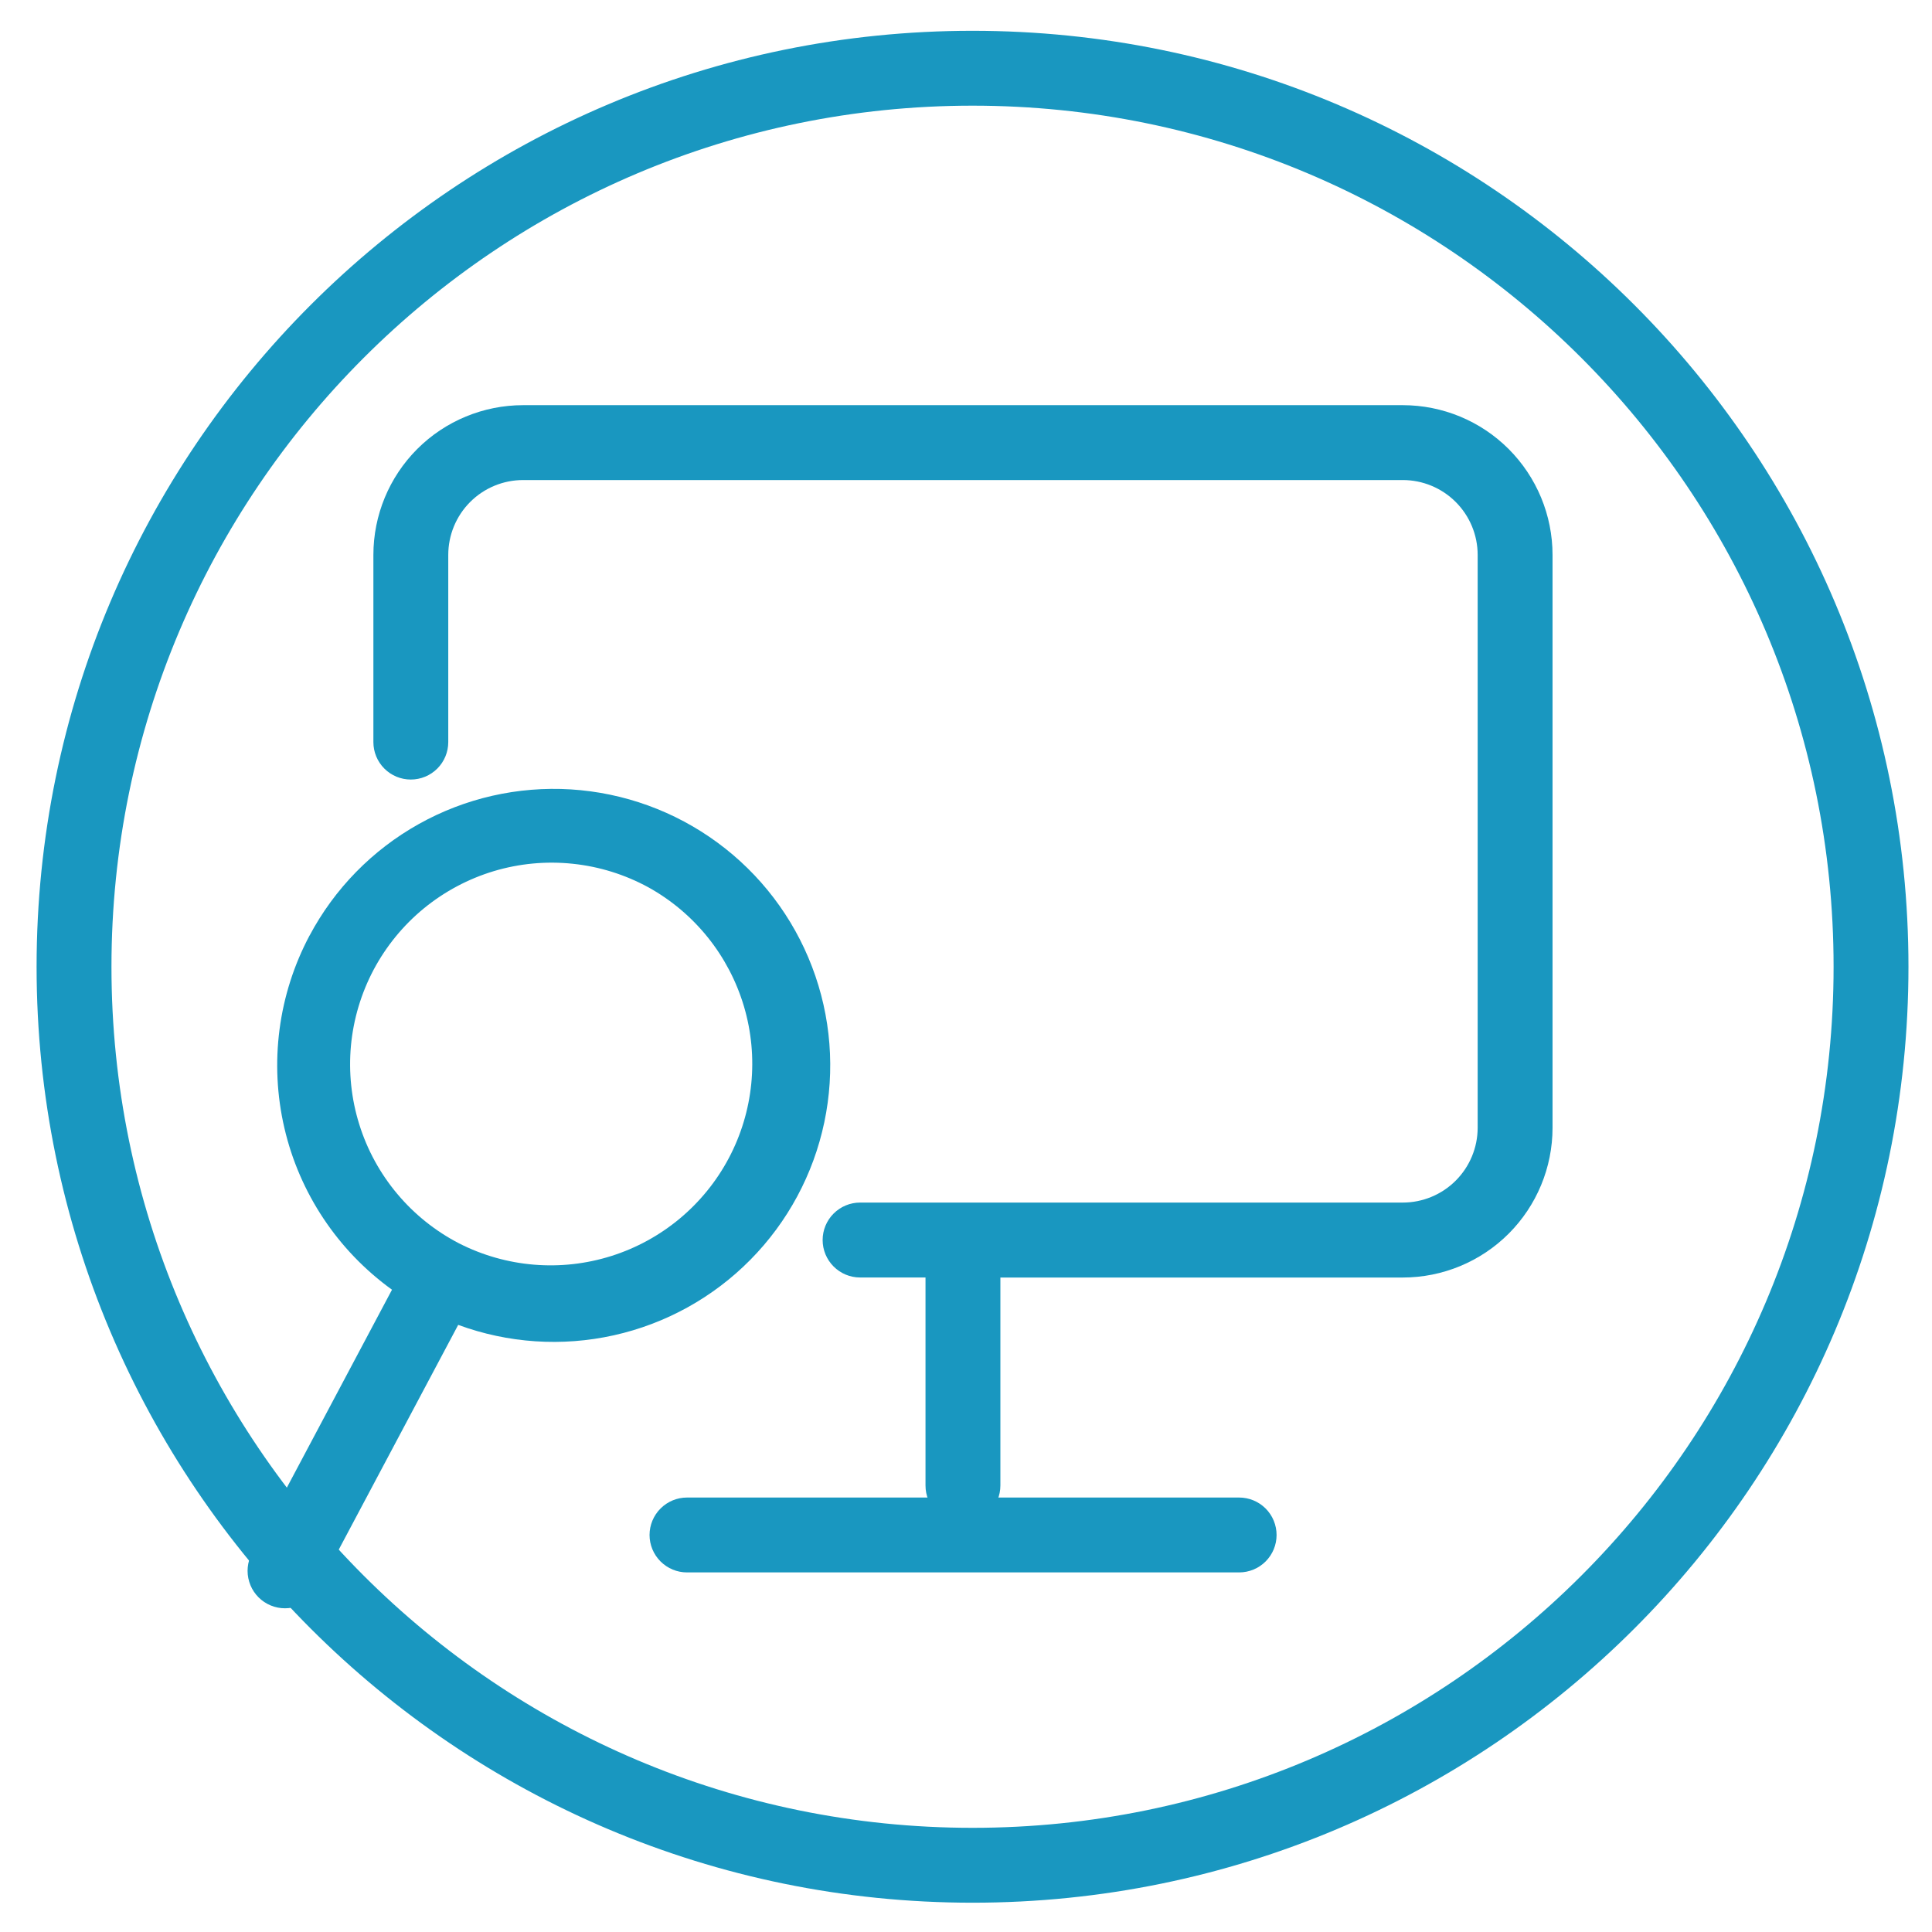
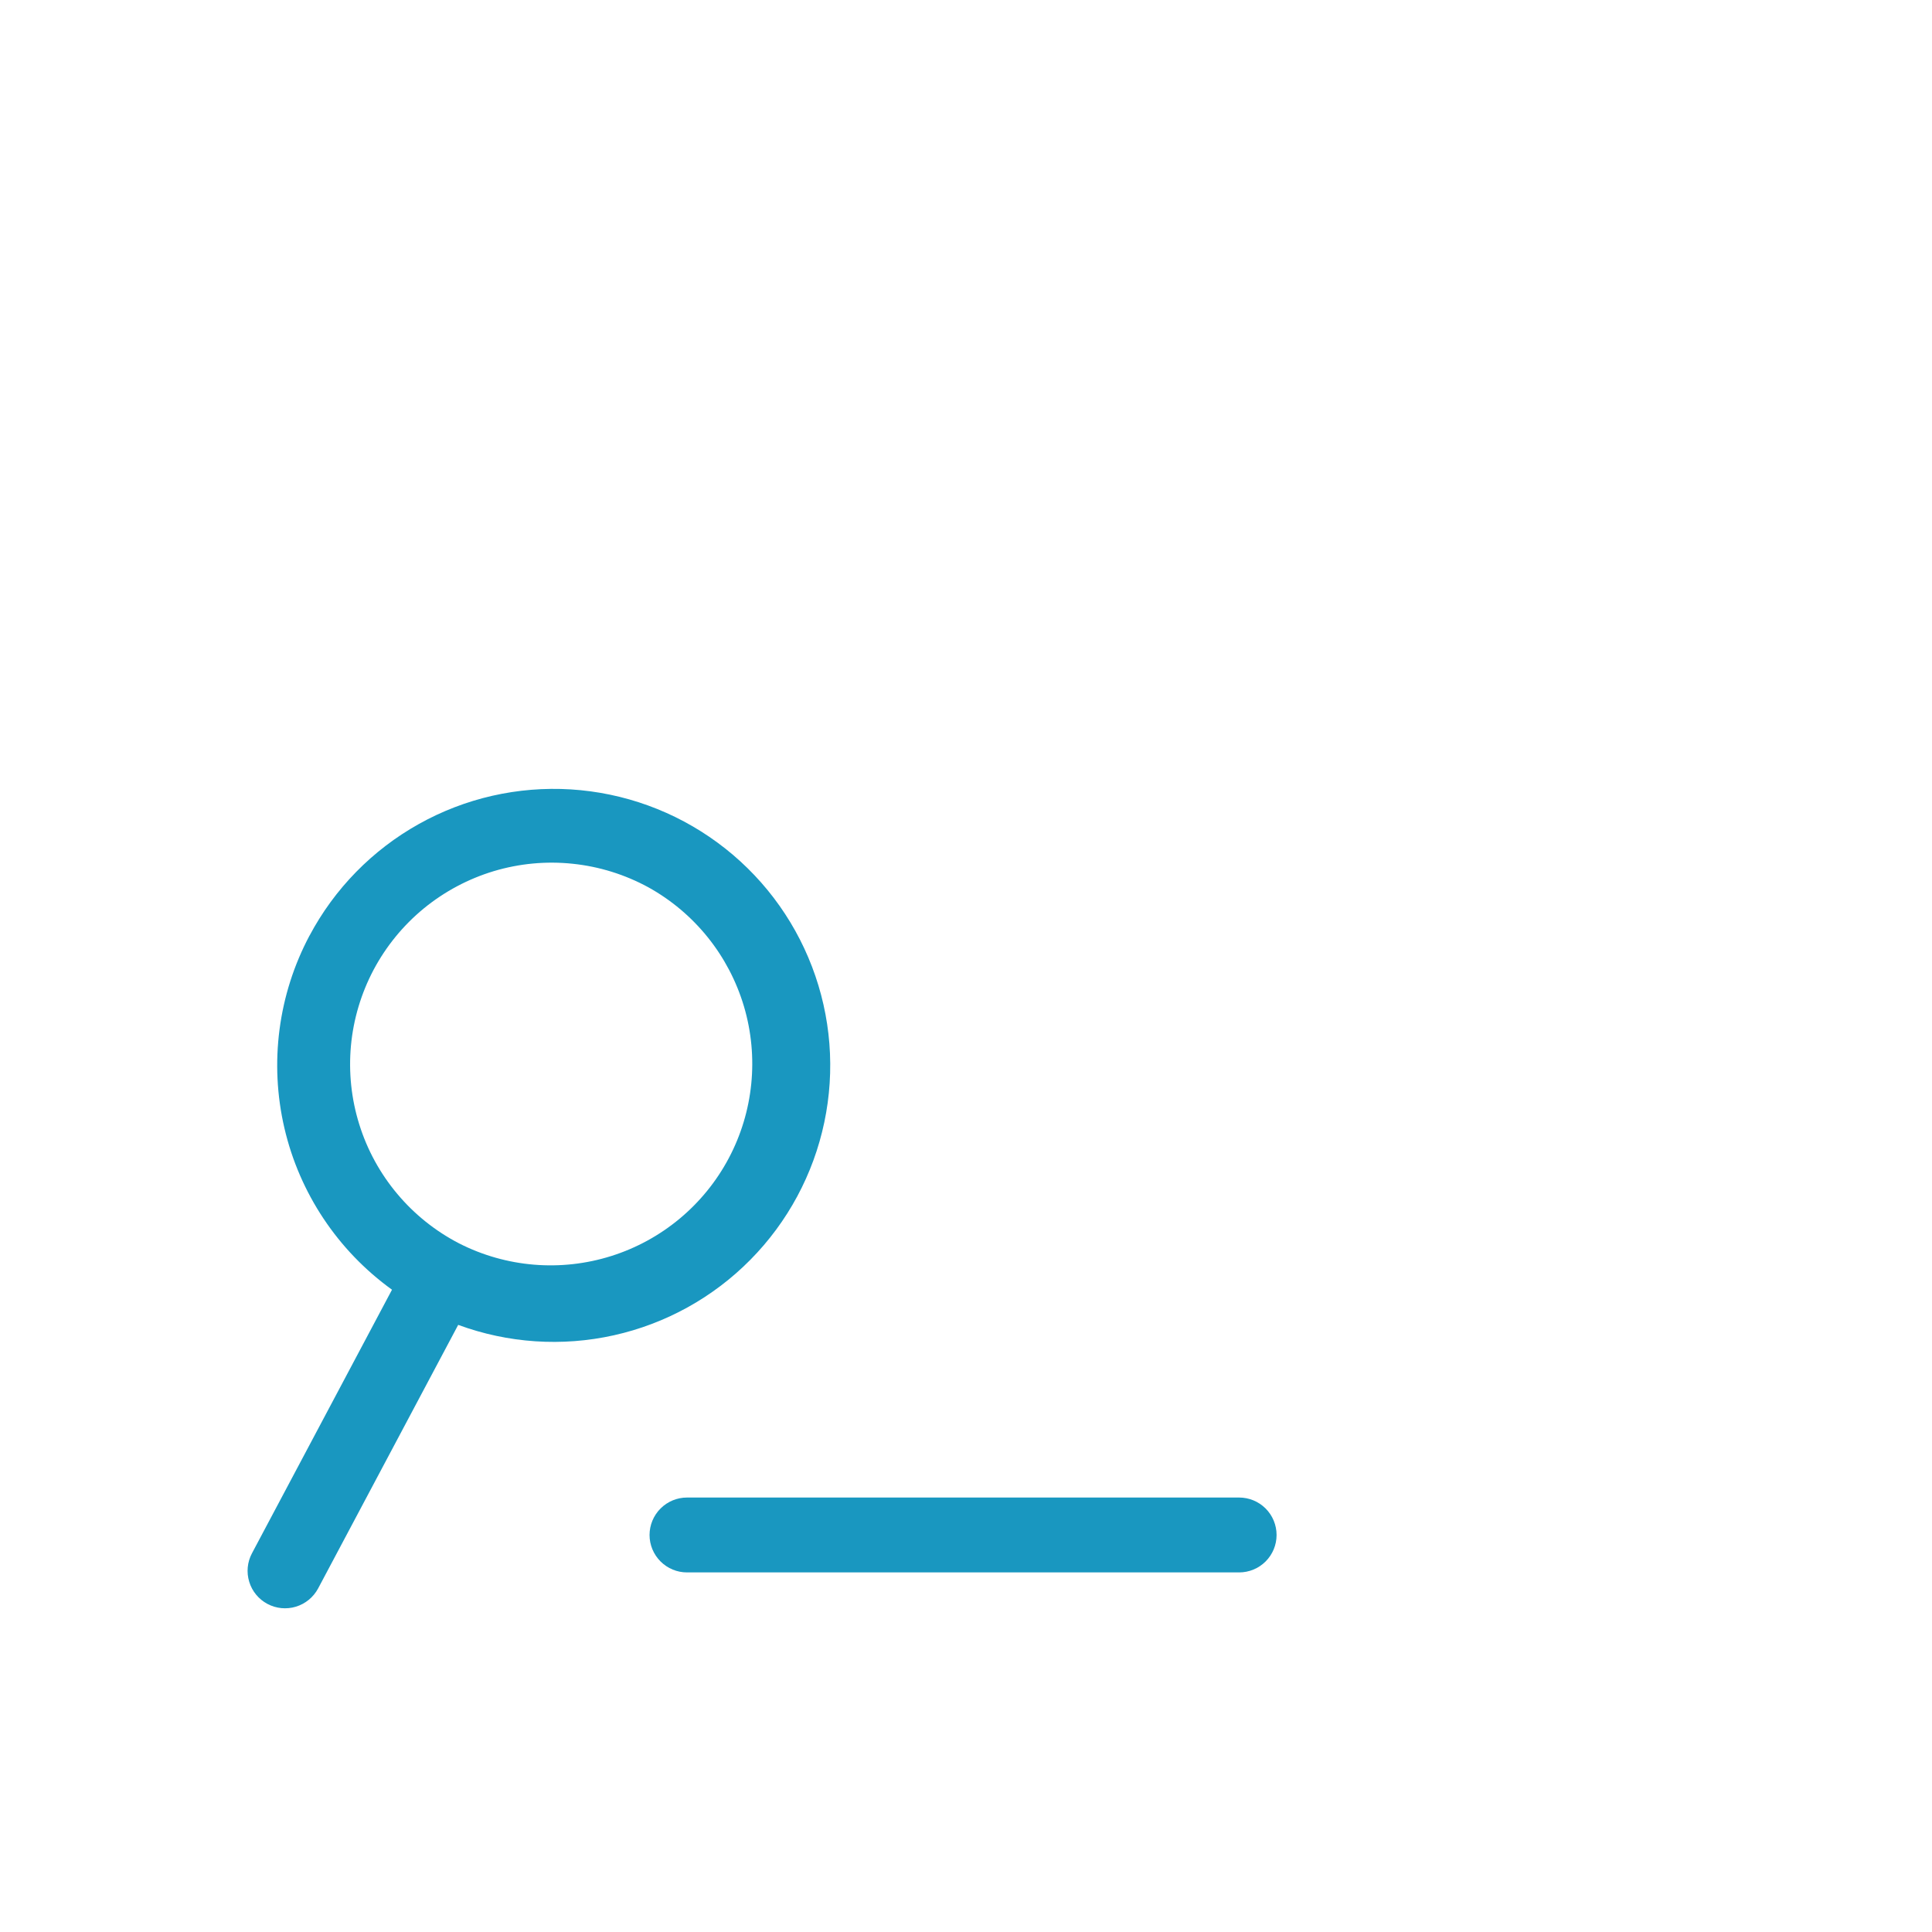
<svg xmlns="http://www.w3.org/2000/svg" width="49" height="49" viewBox="0 0 49 49" fill="none">
-   <path fill-rule="evenodd" clip-rule="evenodd" d="M9.47 14.074C9.47 13.067 9.87 12.101 10.582 11.388C11.294 10.676 12.261 10.276 13.268 10.276H35.577C36.585 10.276 37.551 10.676 38.263 11.388C38.975 12.101 39.376 13.067 39.376 14.074V28.603C39.376 29.611 38.975 30.577 38.263 31.289C37.551 32.001 36.585 32.401 35.577 32.401H25.372V37.677C25.372 37.929 25.272 38.17 25.094 38.348C24.916 38.526 24.674 38.626 24.423 38.626C24.171 38.626 23.929 38.526 23.751 38.348C23.573 38.17 23.473 37.929 23.473 37.677V32.4H21.813C21.561 32.4 21.32 32.299 21.142 32.121C20.964 31.943 20.864 31.702 20.864 31.45C20.864 31.198 20.964 30.957 21.142 30.779C21.32 30.601 21.561 30.5 21.813 30.5H35.577C36.081 30.5 36.564 30.3 36.92 29.944C37.276 29.588 37.477 29.105 37.477 28.601V14.074C37.477 13.57 37.276 13.087 36.92 12.731C36.564 12.375 36.081 12.175 35.577 12.175H13.268C12.764 12.175 12.281 12.375 11.925 12.731C11.569 13.087 11.369 13.57 11.369 14.074V18.822C11.369 19.073 11.269 19.315 11.091 19.493C10.913 19.671 10.671 19.771 10.419 19.771C10.167 19.771 9.926 19.671 9.748 19.493C9.57 19.315 9.47 19.073 9.47 18.822V14.074Z" fill="#1997C0" />
  <path fill-rule="evenodd" clip-rule="evenodd" d="M16.474 38.931C16.474 38.679 16.575 38.437 16.753 38.259C16.931 38.081 17.172 37.981 17.424 37.981H31.427C31.679 37.981 31.921 38.081 32.099 38.259C32.277 38.437 32.377 38.679 32.377 38.931C32.377 39.183 32.277 39.424 32.099 39.602C31.921 39.78 31.679 39.88 31.427 39.88H17.424C17.172 39.88 16.931 39.78 16.753 39.602C16.575 39.424 16.474 39.183 16.474 38.931ZM16.444 22.504C15.85 22.18 15.198 21.977 14.525 21.907C13.853 21.836 13.172 21.9 12.524 22.094C11.877 22.289 11.274 22.61 10.751 23.038C10.227 23.468 9.795 23.996 9.477 24.593C9.16 25.191 8.964 25.845 8.901 26.519C8.839 27.192 8.91 27.872 9.112 28.517C9.313 29.163 9.641 29.762 10.076 30.28C10.511 30.799 11.044 31.225 11.645 31.536C12.84 32.144 14.226 32.259 15.505 31.855C16.784 31.451 17.853 30.561 18.482 29.377C19.111 28.193 19.249 26.809 18.868 25.523C18.486 24.238 17.617 23.154 16.444 22.504ZM7.851 23.729C8.483 22.54 9.444 21.558 10.619 20.901C11.794 20.243 13.134 19.938 14.478 20.021C15.822 20.105 17.113 20.573 18.198 21.371C19.283 22.168 20.115 23.261 20.595 24.519C21.076 25.777 21.184 27.147 20.906 28.465C20.629 29.782 19.979 30.992 19.032 31.95C18.086 32.908 16.884 33.573 15.569 33.866C14.255 34.159 12.884 34.067 11.621 33.602L8.068 40.287C7.949 40.509 7.747 40.675 7.506 40.749C7.265 40.822 7.005 40.797 6.783 40.679C6.56 40.56 6.394 40.359 6.321 40.118C6.247 39.877 6.272 39.617 6.391 39.394L9.942 32.71C8.567 31.718 7.597 30.262 7.213 28.61C6.829 26.959 7.055 25.224 7.851 23.727" fill="#1997C0" />
-   <path fill-rule="evenodd" clip-rule="evenodd" d="M24.666 46.358C36.726 46.358 46.504 36.579 46.504 24.519C46.504 12.458 36.726 2.68 24.666 2.68C12.605 2.68 2.827 12.458 2.827 24.519C2.827 36.579 12.605 46.358 24.666 46.358ZM24.666 48.257C37.776 48.257 48.403 37.63 48.403 24.519C48.403 11.408 37.776 0.781 24.666 0.781C11.555 0.781 0.928 11.408 0.928 24.519C0.928 37.63 11.555 48.257 24.666 48.257Z" fill="#1997C0" />
</svg>